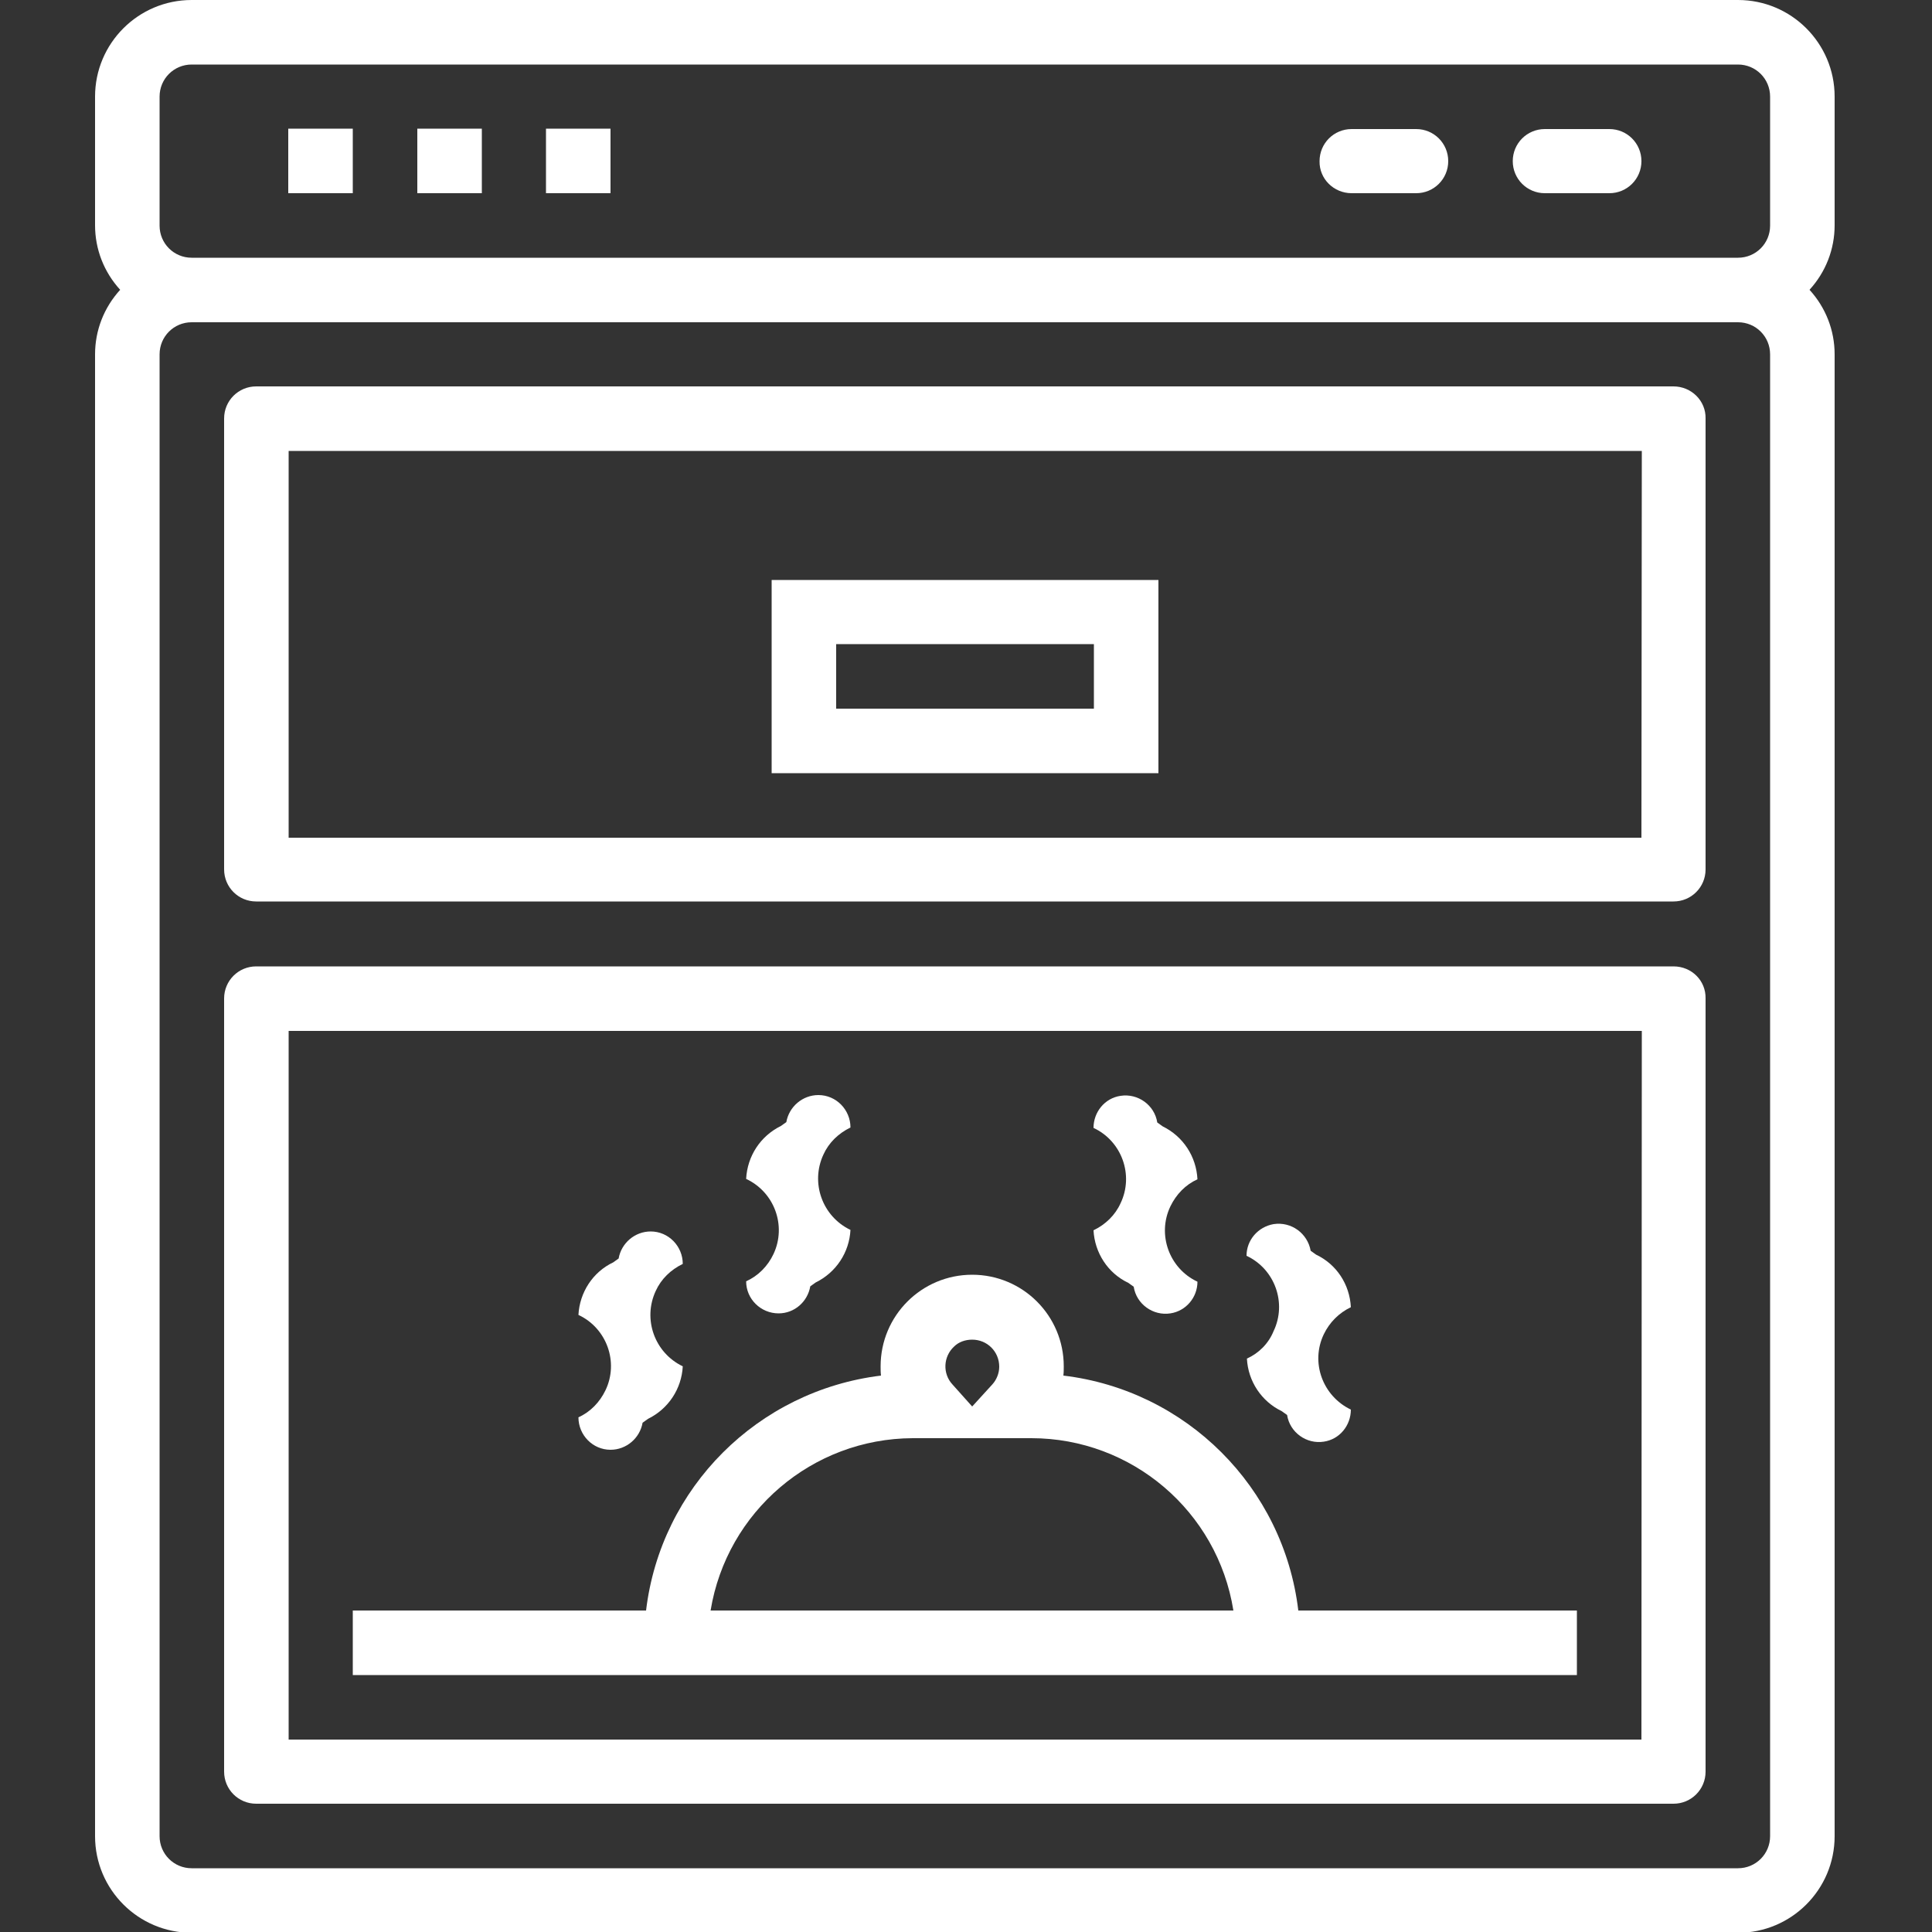
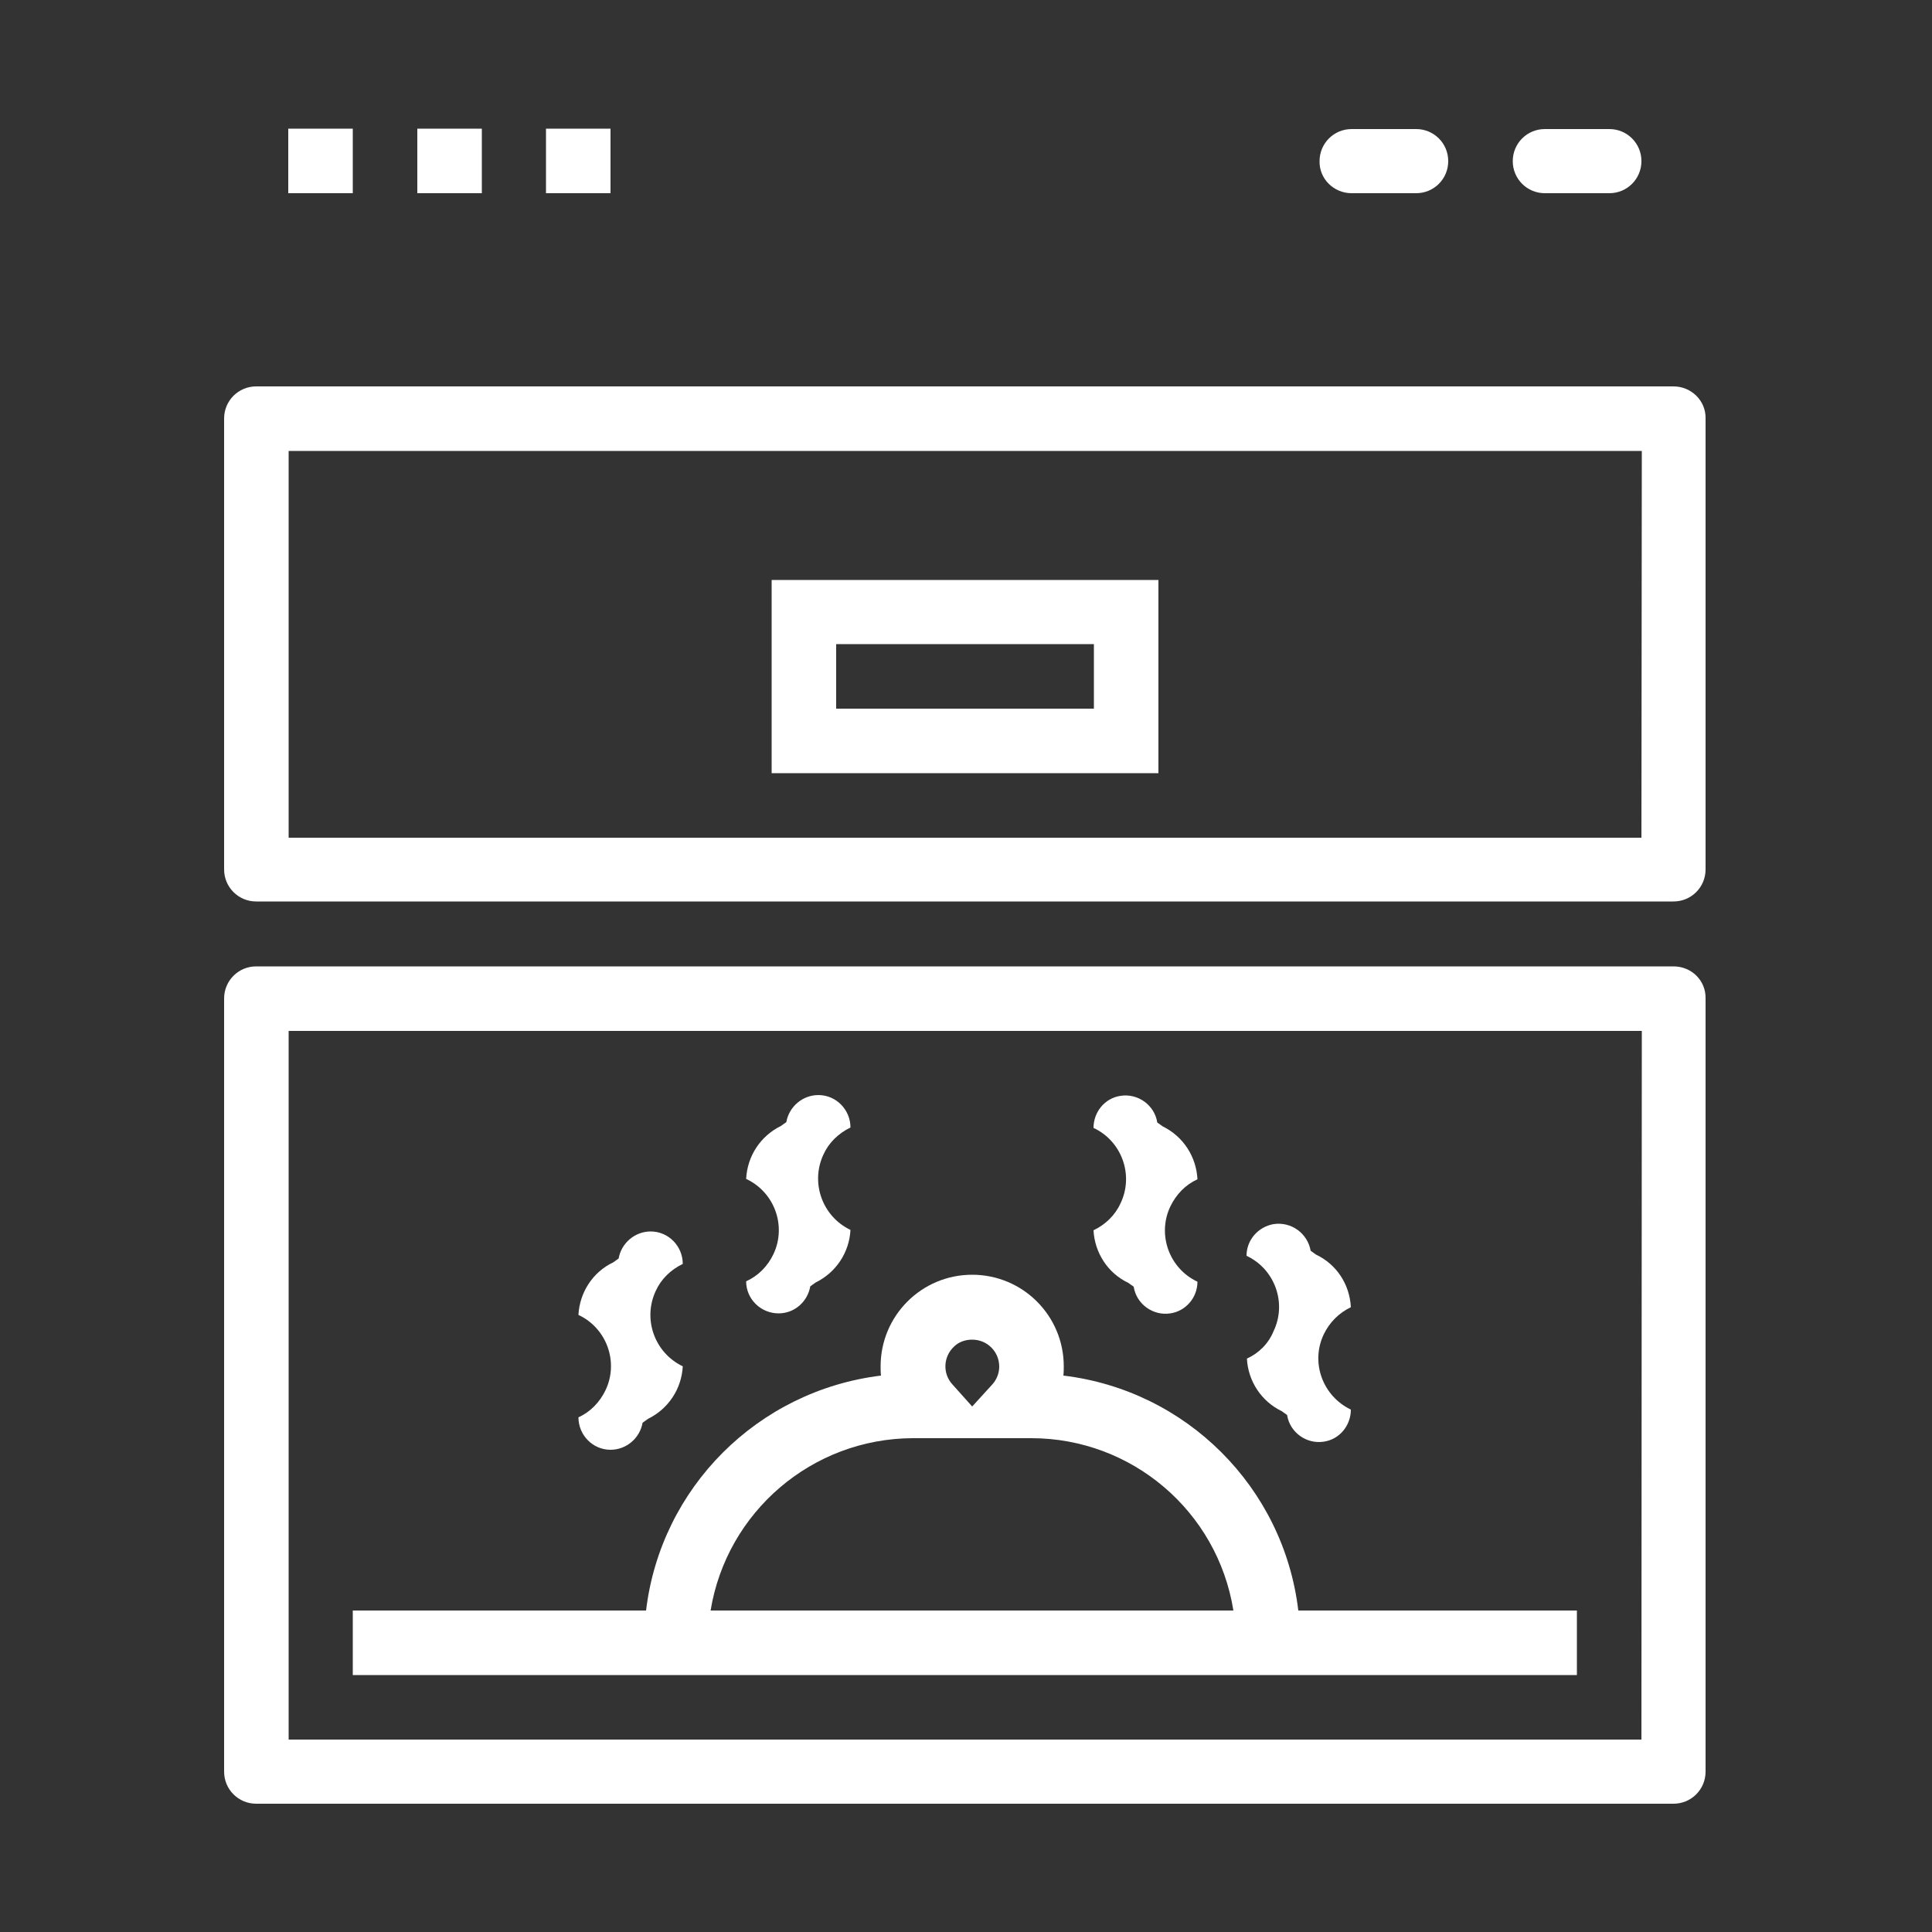
<svg xmlns="http://www.w3.org/2000/svg" enable-background="new 0 0 500 500" viewBox="0 0 500 500">
  <rect x="0" y="0" width="500" height="500" fill="#333333" stroke="none" />
  <g fill="#fff">
-     <path d="m49.6 500.2h400.2c13.8 0 25-11.2 25-25v-383.5c0-6.2-2.3-12.1-6.5-16.7 4.2-4.6 6.5-10.5 6.5-16.7v-33.3c0-13.8-11.2-25-25-25h-400.2c-13.8 0-25 11.2-25 25v33.3c0 6.2 2.3 12.1 6.5 16.7-4.2 4.6-6.5 10.5-6.5 16.7v383.5c0 13.8 11.2 25 25 25zm408.5-25c0 4.6-3.7 8.3-8.3 8.3h-400.2c-4.6 0-8.3-3.7-8.3-8.3v-383.5c0-4.6 3.7-8.3 8.3-8.3h400.2c4.6 0 8.3 3.7 8.3 8.3zm-416.8-450.2c0-4.6 3.7-8.3 8.3-8.3h400.2c4.6 0 8.3 3.7 8.3 8.3v33.4c0 4.6-3.7 8.3-8.3 8.3h-400.2c-4.6 0-8.3-3.7-8.3-8.3z" />
    <path d="m433.1 250.1h-366.8c-4.6 0-8.3 3.7-8.3 8.3v200.1c0 4.6 3.7 8.3 8.3 8.3h366.8c4.6 0 8.3-3.7 8.3-8.3v-200.1c.1-4.6-3.6-8.3-8.3-8.3zm-8.3 200.1h-350.1v-183.4h350.2z" />
    <path d="m433.1 100h-366.8c-4.6 0-8.3 3.7-8.3 8.3v116.7c0 4.6 3.7 8.3 8.3 8.3h366.8c4.6 0 8.3-3.7 8.3-8.3v-116.7c.1-4.6-3.7-8.3-8.3-8.3zm-8.3 116.8h-350.1v-100.1h350.2z" />
    <path d="m408.1 433.5v-16.7h-72.1c-3.8-31.9-29-57-60.8-60.8.1-.8.1-1.6.1-2.4 0-13.1-10.6-23.7-23.7-23.7s-23.7 10.6-23.7 23.7c0 .8 0 1.6.1 2.4-31.9 3.9-57 29-60.8 60.8h-75.9v16.7zm-156.5-86.8c3.9 0 7 3.1 7 7 0 1.7-.7 3.4-1.8 4.6l-5.2 5.7-5.1-5.7c-2.6-2.8-2.4-7.2.4-9.8 1.2-1.2 2.9-1.8 4.7-1.8zm-15.4 25.5h30.7c26 0 48.2 18.9 52.3 44.6h-135.3c4.2-25.6 26.3-44.5 52.3-44.6z" />
    <path d="m149.7 366.8c0 4.6 3.7 8.4 8.3 8.4 4.1 0 7.6-3 8.3-7 .4-.3 1-.7 1.4-1 5.3-2.6 8.7-7.8 9-13.6-7.3-3.5-10.4-12.2-7-19.5 1.4-3.1 3.9-5.5 7-7 0-4.6-3.7-8.4-8.3-8.4-4.1 0-7.6 3-8.3 7-.4.3-1 .7-1.4 1-5.3 2.5-8.7 7.8-9 13.6 7.3 3.4 10.5 12.2 7 19.5-1.5 3.1-3.9 5.6-7 7z" />
    <path d="m193.1 331.6c0 4.6 3.8 8.3 8.4 8.3 4.1 0 7.5-3 8.2-7 .4-.3 1-.7 1.4-1 5.3-2.6 8.7-7.8 9-13.6-7.3-3.5-10.4-12.2-7-19.5 1.4-3.1 3.9-5.5 7-7 0-4.6-3.7-8.4-8.3-8.4-4.1 0-7.6 3-8.3 7-.4.3-1 .7-1.4 1-5.3 2.6-8.7 7.8-9 13.7 7.3 3.4 10.5 12.1 7.1 19.4-1.5 3.2-4 5.7-7.1 7.1z" />
    <path d="m322.7 351.6c.3 5.9 3.8 11.1 9 13.6.4.3 1 .7 1.4 1 .7 4.5 5 7.6 9.5 6.9 4.1-.6 7-4.2 7-8.3-7.3-3.5-10.5-12.2-7-19.5 1.5-3.1 3.9-5.5 7-7-.3-5.9-3.7-11.1-9-13.6-.4-.3-1-.7-1.4-1-.8-4.5-5-7.6-9.6-6.9-4 .7-7 4.1-7 8.2 7.3 3.4 10.5 12.2 7 19.5-1.3 3.2-3.8 5.7-6.9 7.1z" />
    <path d="m283 318.4c.3 5.8 3.7 11.1 9 13.6.4.3 1 .7 1.4 1 .7 4.5 5 7.6 9.5 6.9 4-.6 7-4.1 7-8.2-7.3-3.4-10.5-12.2-7-19.5 1.5-3.1 3.9-5.6 7-7-.3-5.9-3.7-11.1-9-13.7-.4-.3-1-.7-1.4-1-.7-4.5-5-7.6-9.5-6.9-4.1.6-7 4.2-7 8.3 7.3 3.4 10.5 12.2 7 19.5-1.4 3.1-3.9 5.5-7 7z" />
    <path d="m399.8 50h16.7c4.6 0 8.3-3.7 8.3-8.3s-3.7-8.3-8.3-8.3h-16.7c-4.6 0-8.3 3.7-8.3 8.3s3.7 8.3 8.3 8.3z" />
    <path d="m349.8 50h16.7c4.6 0 8.3-3.7 8.3-8.3s-3.7-8.3-8.3-8.3h-16.7c-4.6 0-8.3 3.7-8.3 8.3-.1 4.6 3.7 8.3 8.3 8.3z" />
    <path d="m74.6 33.3h16.7v16.7h-16.7z" />
    <path d="m108 33.3h16.7v16.7h-16.7z" />
    <path d="m141.3 33.3h16.7v16.7h-16.7z" />
    <path d="m299.7 150.1h-100v50h100.1v-50zm-16.6 33.3h-66.7v-16.7h66.7z" />
  </g>
</svg>